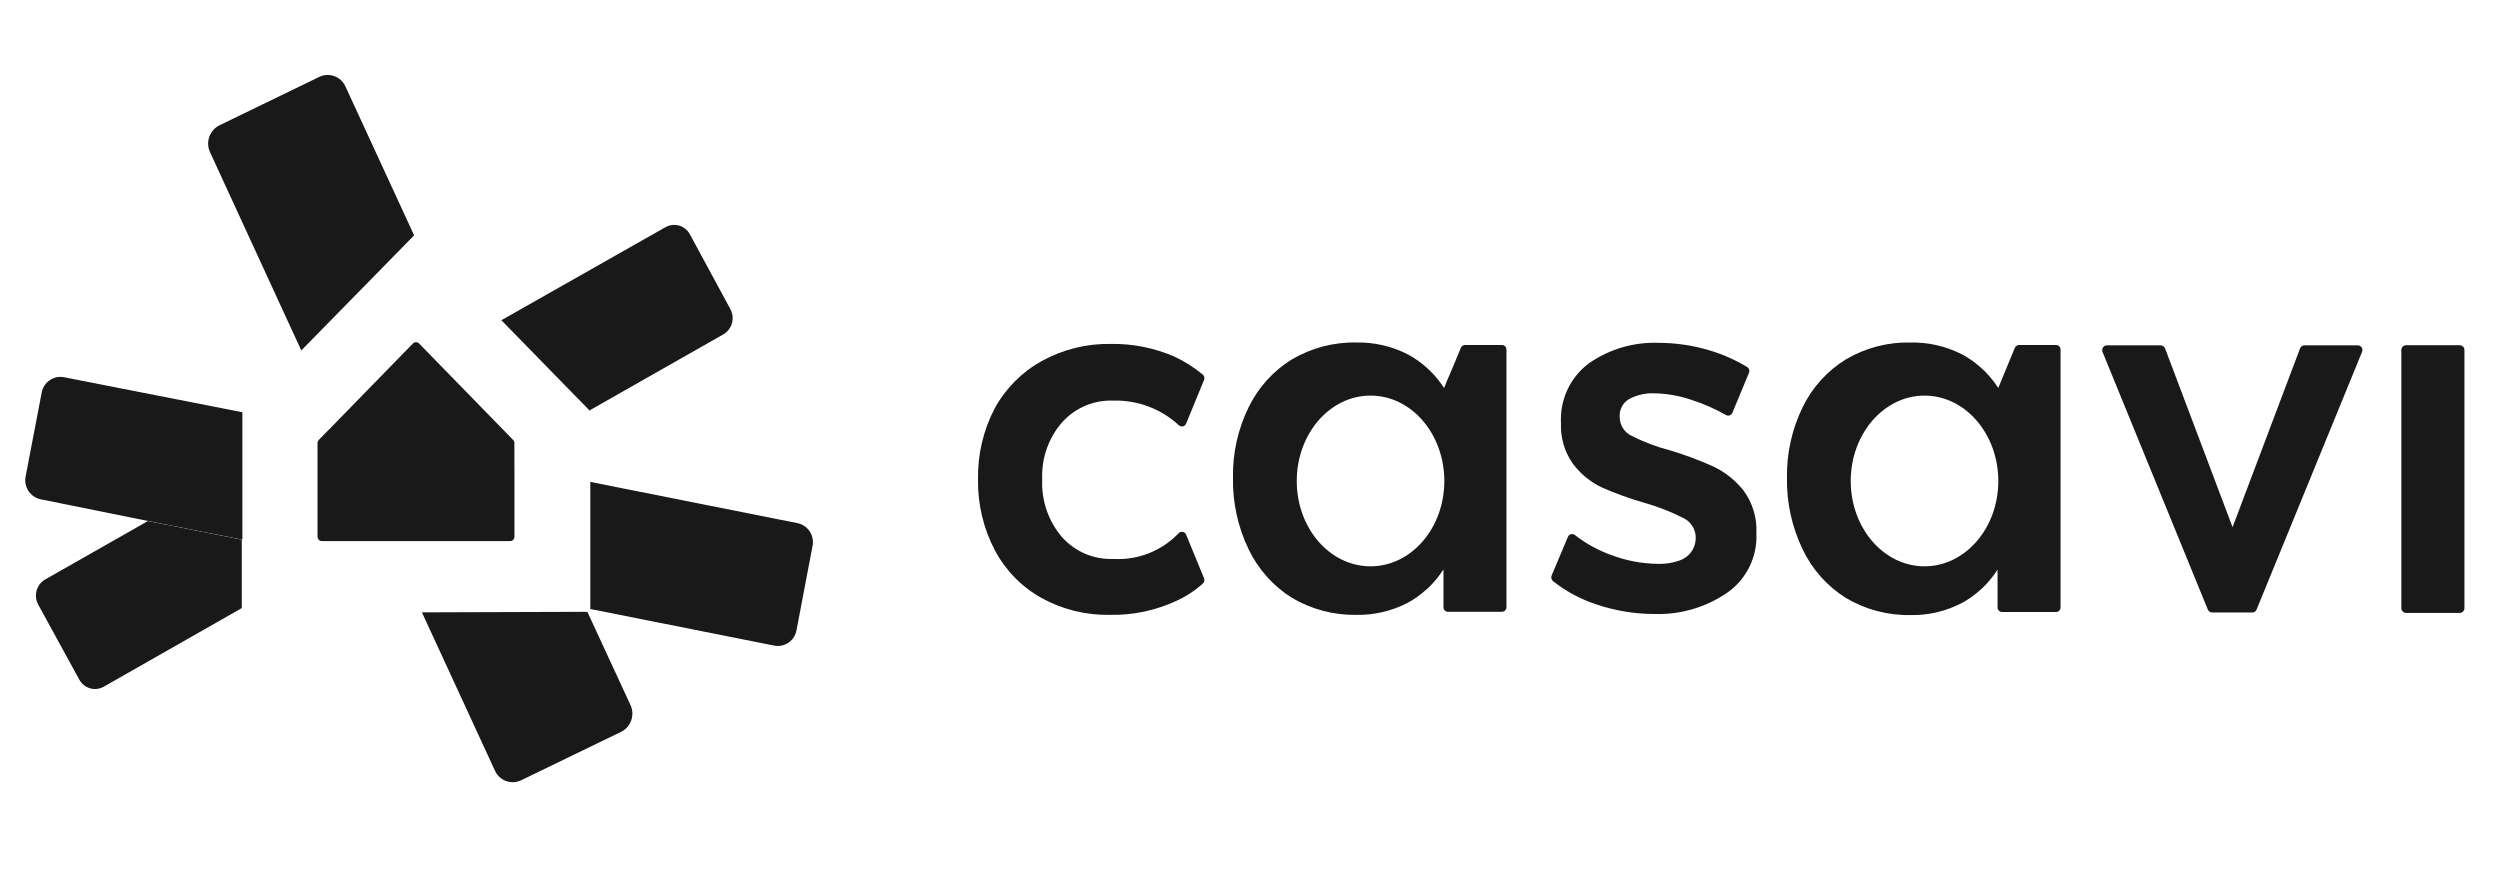
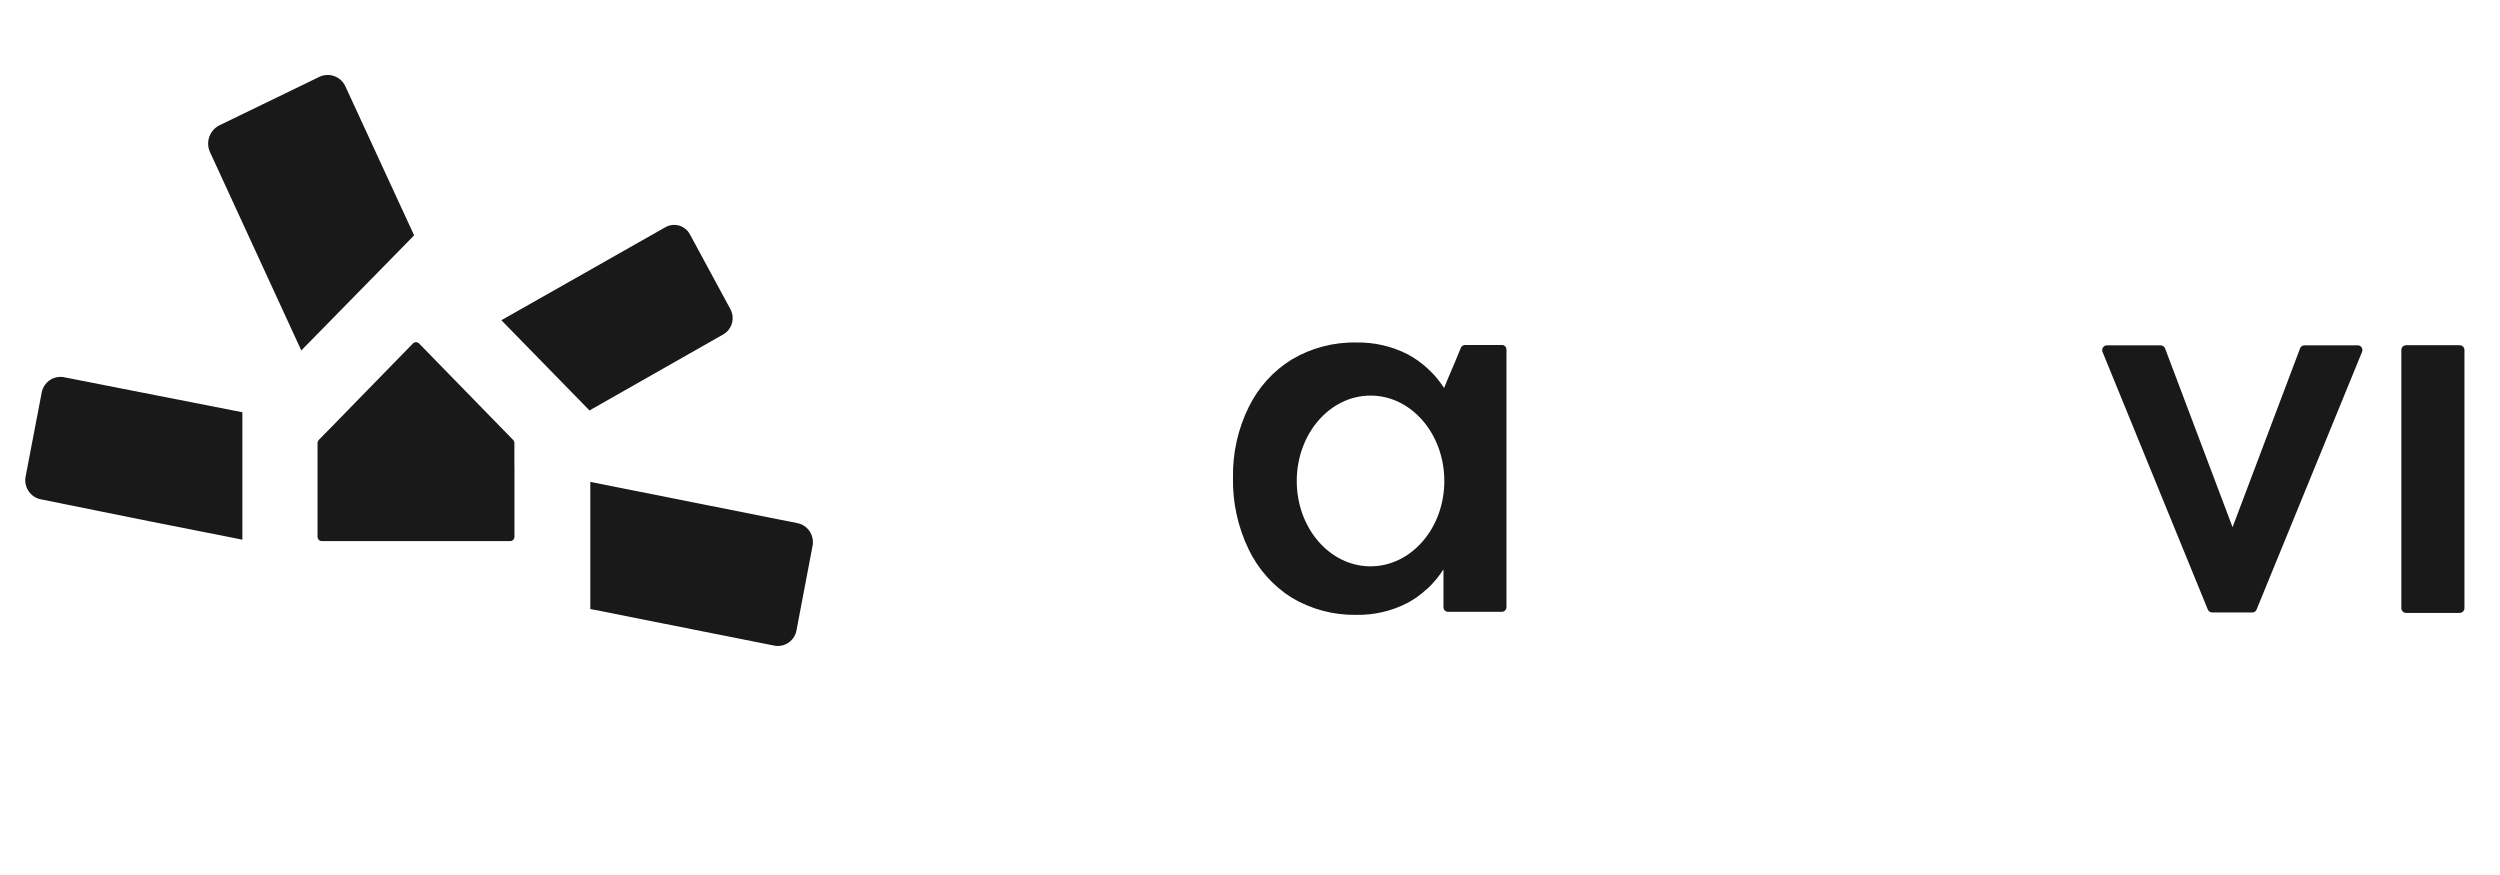
<svg xmlns="http://www.w3.org/2000/svg" width="140" height="49" viewBox="0 0 140 49" fill="none">
-   <path d="M62.346 31.301C61.808 31.322 61.272 31.224 60.776 31.013C60.28 30.803 59.836 30.485 59.474 30.082C58.706 29.185 58.309 28.025 58.364 26.84C58.314 25.673 58.712 24.531 59.474 23.653C59.836 23.25 60.28 22.932 60.776 22.722C61.272 22.511 61.808 22.413 62.346 22.434C63.699 22.397 65.013 22.89 66.013 23.812C66.043 23.84 66.08 23.861 66.12 23.873C66.16 23.884 66.202 23.885 66.242 23.876C66.283 23.867 66.321 23.848 66.352 23.821C66.383 23.794 66.408 23.759 66.423 23.72L67.425 21.283C67.448 21.23 67.454 21.171 67.441 21.115C67.428 21.059 67.397 21.009 67.352 20.972C66.869 20.575 66.338 20.239 65.772 19.973C64.649 19.482 63.436 19.239 62.213 19.26C60.866 19.233 59.536 19.561 58.352 20.21C57.242 20.821 56.325 21.738 55.71 22.855C55.066 24.085 54.742 25.461 54.769 26.852C54.748 28.232 55.072 29.594 55.71 30.813C56.306 31.938 57.211 32.865 58.316 33.482C59.489 34.13 60.809 34.458 62.147 34.432C63.434 34.46 64.711 34.191 65.88 33.647C66.42 33.403 66.919 33.076 67.358 32.678C67.399 32.641 67.427 32.593 67.439 32.539C67.451 32.486 67.446 32.43 67.425 32.379L66.423 29.942C66.408 29.901 66.382 29.866 66.349 29.838C66.316 29.811 66.276 29.792 66.234 29.784C66.192 29.776 66.148 29.779 66.107 29.793C66.067 29.806 66.03 29.831 66.001 29.863C65.531 30.354 64.96 30.737 64.329 30.985C63.698 31.233 63.022 31.341 62.346 31.301Z" fill="#1A1919" />
  <path d="M134.475 19.601V34.055C134.475 34.125 134.502 34.192 134.55 34.242C134.599 34.292 134.664 34.321 134.734 34.323H137.75C137.819 34.321 137.885 34.292 137.934 34.242C137.982 34.192 138.009 34.125 138.009 34.055V19.601C138.009 19.531 137.982 19.464 137.934 19.414C137.885 19.363 137.819 19.335 137.75 19.333H134.734C134.664 19.335 134.599 19.363 134.55 19.414C134.502 19.464 134.475 19.531 134.475 19.601Z" fill="#1A1919" />
-   <path d="M95.969 26.134C95.16 25.768 94.328 25.459 93.478 25.207C92.754 25.018 92.053 24.752 91.385 24.415C91.179 24.321 91.004 24.169 90.883 23.976C90.762 23.783 90.699 23.559 90.703 23.331C90.692 23.134 90.735 22.938 90.828 22.765C90.921 22.592 91.059 22.448 91.228 22.349C91.665 22.114 92.157 22.003 92.651 22.027C93.356 22.039 94.054 22.163 94.72 22.392C95.391 22.607 96.038 22.891 96.651 23.239C96.682 23.258 96.716 23.269 96.752 23.273C96.788 23.277 96.825 23.273 96.859 23.261C96.893 23.25 96.925 23.231 96.951 23.206C96.978 23.181 96.999 23.151 97.013 23.117L97.942 20.881C97.967 20.823 97.97 20.758 97.951 20.697C97.933 20.636 97.893 20.585 97.839 20.552C97.172 20.148 96.456 19.833 95.71 19.614C94.793 19.34 93.842 19.201 92.886 19.199C91.492 19.145 90.119 19.549 88.972 20.351C88.458 20.734 88.046 21.241 87.775 21.825C87.503 22.409 87.38 23.052 87.415 23.696C87.379 24.513 87.617 25.319 88.091 25.981C88.513 26.54 89.061 26.989 89.689 27.291C90.474 27.636 91.28 27.928 92.102 28.163C92.858 28.377 93.591 28.665 94.292 29.022C94.457 29.105 94.601 29.225 94.712 29.373C94.825 29.521 94.901 29.692 94.938 29.875C94.994 30.174 94.947 30.484 94.804 30.753C94.661 31.021 94.431 31.232 94.153 31.35C93.732 31.513 93.283 31.589 92.832 31.575C91.955 31.564 91.085 31.402 90.263 31.094C89.519 30.832 88.823 30.451 88.2 29.966C88.169 29.941 88.132 29.922 88.093 29.913C88.053 29.904 88.013 29.905 87.974 29.915C87.935 29.925 87.899 29.945 87.87 29.971C87.839 29.998 87.816 30.032 87.802 30.07L86.891 32.227C86.869 32.282 86.865 32.342 86.879 32.398C86.894 32.455 86.925 32.506 86.969 32.544C87.692 33.116 88.508 33.555 89.382 33.842C90.438 34.201 91.544 34.384 92.657 34.384C94.108 34.43 95.536 34.01 96.735 33.184C97.263 32.814 97.689 32.315 97.973 31.732C98.257 31.151 98.389 30.505 98.358 29.857C98.399 29.005 98.148 28.166 97.646 27.48C97.195 26.909 96.622 26.448 95.969 26.134Z" fill="#1A1919" />
  <path d="M84.163 19.32H82.04C81.989 19.321 81.94 19.337 81.898 19.366C81.856 19.396 81.823 19.437 81.805 19.484L81.425 20.404L81.045 21.294L80.87 21.727C80.755 21.55 80.634 21.392 80.514 21.239L80.351 21.044C80.254 20.941 80.164 20.843 80.061 20.746C80.006 20.688 79.947 20.633 79.886 20.581C79.778 20.484 79.663 20.392 79.543 20.301L79.38 20.179C79.202 20.054 79.016 19.94 78.825 19.838C77.937 19.387 76.953 19.161 75.96 19.18C74.689 19.153 73.437 19.482 72.34 20.13C71.301 20.771 70.465 21.696 69.927 22.799C69.325 24.023 69.023 25.375 69.047 26.742C69.019 28.131 69.319 29.508 69.921 30.757C70.456 31.874 71.292 32.814 72.334 33.469C73.43 34.121 74.683 34.454 75.954 34.432C76.942 34.451 77.919 34.225 78.801 33.774C78.984 33.677 79.161 33.569 79.331 33.451L79.476 33.341C79.604 33.25 79.725 33.15 79.838 33.043L79.971 32.933C80.299 32.62 80.589 32.268 80.834 31.885V33.999C80.833 34.033 80.839 34.067 80.851 34.099C80.864 34.131 80.882 34.16 80.905 34.184C80.93 34.208 80.957 34.228 80.989 34.241C81.02 34.254 81.053 34.261 81.087 34.261H84.103C84.172 34.261 84.237 34.233 84.286 34.184C84.335 34.135 84.362 34.069 84.362 33.999V19.582C84.364 19.522 84.345 19.463 84.309 19.415C84.272 19.367 84.221 19.334 84.163 19.32ZM76.75 31.714C74.464 31.714 72.618 29.575 72.618 26.937C72.618 24.298 74.464 22.153 76.75 22.153C79.036 22.153 80.882 24.298 80.882 26.937C80.882 29.575 79.03 31.714 76.75 31.714Z" fill="#1A1919" />
-   <path d="M115.192 19.32H113.069C113.017 19.321 112.967 19.337 112.924 19.366C112.881 19.395 112.848 19.436 112.828 19.485L112.448 20.405L112.08 21.294L111.905 21.727C111.796 21.557 111.677 21.395 111.549 21.239L111.386 21.044C111.296 20.941 111.199 20.843 111.102 20.746L110.922 20.581C110.813 20.484 110.699 20.392 110.584 20.301C110.469 20.21 110.475 20.216 110.415 20.179C110.238 20.053 110.052 19.939 109.86 19.838C108.968 19.385 107.98 19.16 106.983 19.18C105.712 19.152 104.459 19.481 103.363 20.13C102.324 20.77 101.487 21.696 100.951 22.799C100.351 24.024 100.049 25.376 100.07 26.742C100.044 28.136 100.346 29.516 100.951 30.77C101.484 31.887 102.32 32.827 103.363 33.481C104.458 34.134 105.711 34.468 106.983 34.444C107.971 34.464 108.949 34.238 109.83 33.786C110.013 33.689 110.19 33.581 110.361 33.463L110.505 33.353C110.633 33.261 110.756 33.161 110.873 33.055L111 32.945C111.328 32.632 111.618 32.28 111.863 31.897V34.011C111.863 34.081 111.89 34.148 111.939 34.197C111.987 34.246 112.053 34.273 112.122 34.273H115.138C115.172 34.273 115.206 34.267 115.236 34.253C115.268 34.24 115.296 34.221 115.32 34.196C115.343 34.172 115.361 34.143 115.374 34.111C115.387 34.08 115.392 34.046 115.391 34.011V19.582C115.393 19.522 115.374 19.463 115.338 19.415C115.302 19.368 115.25 19.334 115.192 19.32ZM107.773 31.714C105.493 31.714 103.641 29.575 103.641 26.937C103.641 24.298 105.493 22.154 107.773 22.154C110.053 22.154 111.905 24.298 111.905 26.937C111.905 29.575 110.053 31.714 107.773 31.714Z" fill="#1A1919" />
  <path d="M128.806 19.504L125.024 29.522L121.242 19.504C121.221 19.456 121.188 19.415 121.145 19.386C121.102 19.357 121.052 19.341 121.001 19.339H117.984C117.941 19.34 117.898 19.351 117.86 19.372C117.822 19.393 117.79 19.424 117.766 19.46C117.742 19.497 117.728 19.539 117.724 19.583C117.72 19.627 117.726 19.671 117.743 19.711L123.637 34.134C123.656 34.182 123.69 34.224 123.733 34.253C123.776 34.282 123.826 34.298 123.878 34.299H126.134C126.185 34.298 126.235 34.283 126.277 34.253C126.319 34.224 126.351 34.182 126.369 34.134L132.275 19.705C132.292 19.665 132.299 19.622 132.295 19.579C132.292 19.536 132.277 19.495 132.254 19.459C132.231 19.422 132.199 19.392 132.161 19.372C132.124 19.351 132.082 19.34 132.04 19.339H129.023C128.976 19.344 128.93 19.362 128.892 19.391C128.853 19.42 128.824 19.459 128.806 19.504Z" fill="#1A1919" />
  <path d="M18.026 30.301H28.565C28.597 30.301 28.629 30.294 28.659 30.282C28.688 30.269 28.715 30.25 28.737 30.227C28.76 30.204 28.778 30.176 28.79 30.146C28.801 30.116 28.807 30.083 28.806 30.051V24.81C28.806 24.777 28.8 24.745 28.788 24.715C28.775 24.684 28.757 24.657 28.733 24.634L23.468 19.235C23.445 19.212 23.418 19.194 23.389 19.181C23.359 19.169 23.328 19.162 23.296 19.162C23.264 19.162 23.232 19.169 23.202 19.181C23.173 19.194 23.146 19.212 23.124 19.235L17.858 24.634C17.834 24.657 17.816 24.684 17.804 24.715C17.791 24.745 17.785 24.777 17.785 24.81V30.051C17.785 30.083 17.79 30.116 17.802 30.146C17.814 30.176 17.831 30.204 17.854 30.227C17.876 30.25 17.903 30.269 17.933 30.282C17.962 30.294 17.994 30.301 18.026 30.301Z" fill="#1A1919" />
  <path opacity="0.25" d="M18.026 30.302H28.565C28.597 30.302 28.629 30.295 28.659 30.282C28.688 30.27 28.715 30.251 28.737 30.228C28.76 30.205 28.778 30.177 28.79 30.147C28.801 30.117 28.807 30.084 28.806 30.052V26.134L18.395 24.08L17.858 24.635C17.834 24.658 17.816 24.685 17.804 24.715C17.791 24.746 17.785 24.779 17.785 24.811V30.052C17.785 30.084 17.79 30.117 17.802 30.147C17.814 30.177 17.831 30.205 17.854 30.228C17.876 30.251 17.903 30.27 17.933 30.282C17.962 30.295 17.994 30.302 18.026 30.302Z" fill="#1A1919" />
-   <path d="M13.539 30.222L8.279 29.18L2.536 32.446C2.3 32.581 2.126 32.804 2.051 33.067C1.977 33.331 2.008 33.613 2.138 33.853L4.437 38.052C4.5 38.171 4.585 38.275 4.689 38.36C4.793 38.445 4.912 38.508 5.04 38.545C5.169 38.583 5.303 38.594 5.435 38.578C5.568 38.563 5.696 38.52 5.812 38.454L13.539 34.054V30.222Z" fill="#1A1919" />
  <path d="M33.004 22.989L40.508 18.724C40.744 18.587 40.917 18.362 40.99 18.098C41.064 17.834 41.032 17.551 40.901 17.31L38.632 13.118C38.568 13 38.482 12.896 38.377 12.813C38.273 12.729 38.154 12.668 38.026 12.631C37.898 12.595 37.764 12.585 37.632 12.601C37.5 12.618 37.372 12.661 37.257 12.728L28.076 17.932L32.986 22.959L33.004 22.989Z" fill="#1A1919" />
  <path d="M44.662 29.297L33.057 26.987V34.019C33.06 34.048 33.06 34.076 33.057 34.104L43.377 36.158C43.516 36.183 43.658 36.179 43.794 36.148C43.931 36.116 44.061 36.058 44.175 35.976C44.29 35.894 44.387 35.789 44.461 35.669C44.535 35.549 44.586 35.414 44.608 35.275L45.507 30.552C45.557 30.273 45.496 29.985 45.338 29.75C45.18 29.516 44.938 29.353 44.662 29.297Z" fill="#1A1919" />
  <path d="M3.584 21.124C3.446 21.098 3.304 21.099 3.167 21.128C3.03 21.156 2.899 21.212 2.783 21.292C2.667 21.372 2.568 21.474 2.491 21.593C2.414 21.711 2.361 21.844 2.335 21.983L1.424 26.742C1.387 27.017 1.454 27.297 1.613 27.523C1.773 27.75 2.011 27.906 2.281 27.961L8.313 29.18L13.573 30.222V23.086L3.584 21.124Z" fill="#1A1919" />
-   <path d="M23.627 34.292L27.717 43.158C27.777 43.292 27.863 43.412 27.97 43.511C28.076 43.611 28.202 43.687 28.338 43.737C28.475 43.787 28.62 43.809 28.765 43.802C28.91 43.794 29.052 43.758 29.183 43.695L34.781 40.983C35.047 40.853 35.251 40.621 35.349 40.339C35.448 40.058 35.432 39.748 35.305 39.478L32.892 34.262C32.855 34.271 32.815 34.271 32.778 34.262L23.627 34.292Z" fill="#1A1919" />
  <path d="M23.187 13.172L19.345 4.843C19.284 4.709 19.198 4.589 19.092 4.49C18.985 4.391 18.86 4.314 18.723 4.264C18.587 4.214 18.442 4.192 18.297 4.199C18.152 4.206 18.01 4.243 17.879 4.306L12.287 7.018C12.022 7.15 11.818 7.381 11.72 7.662C11.622 7.944 11.637 8.253 11.762 8.523L16.872 19.625L23.145 13.227C23.157 13.207 23.171 13.189 23.187 13.172Z" fill="#1A1919" />
</svg>